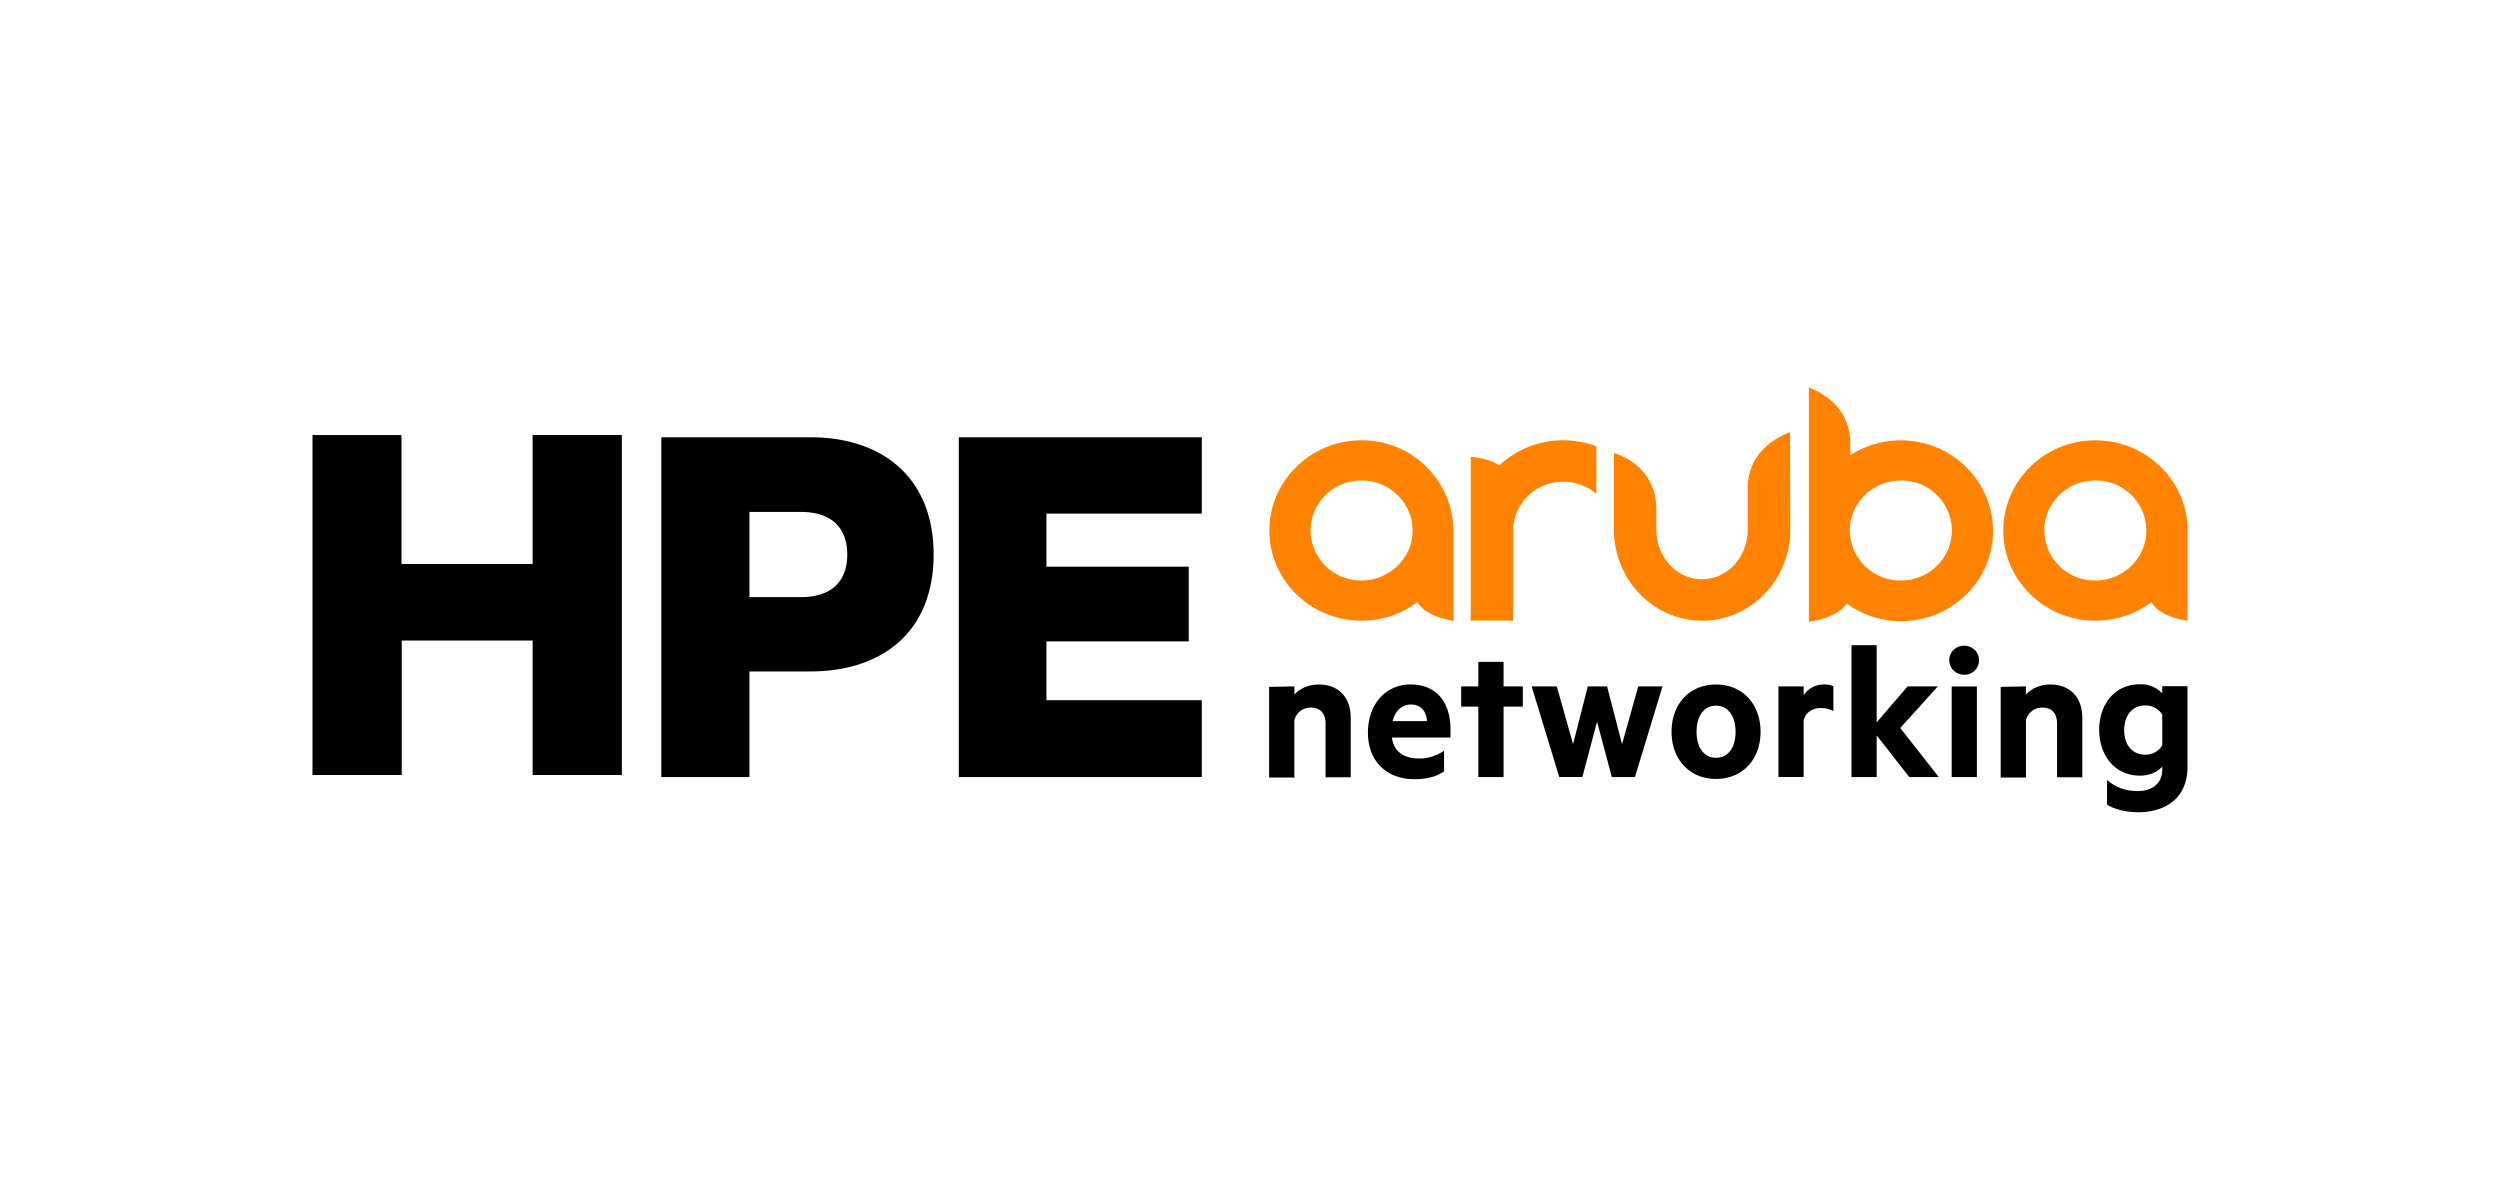
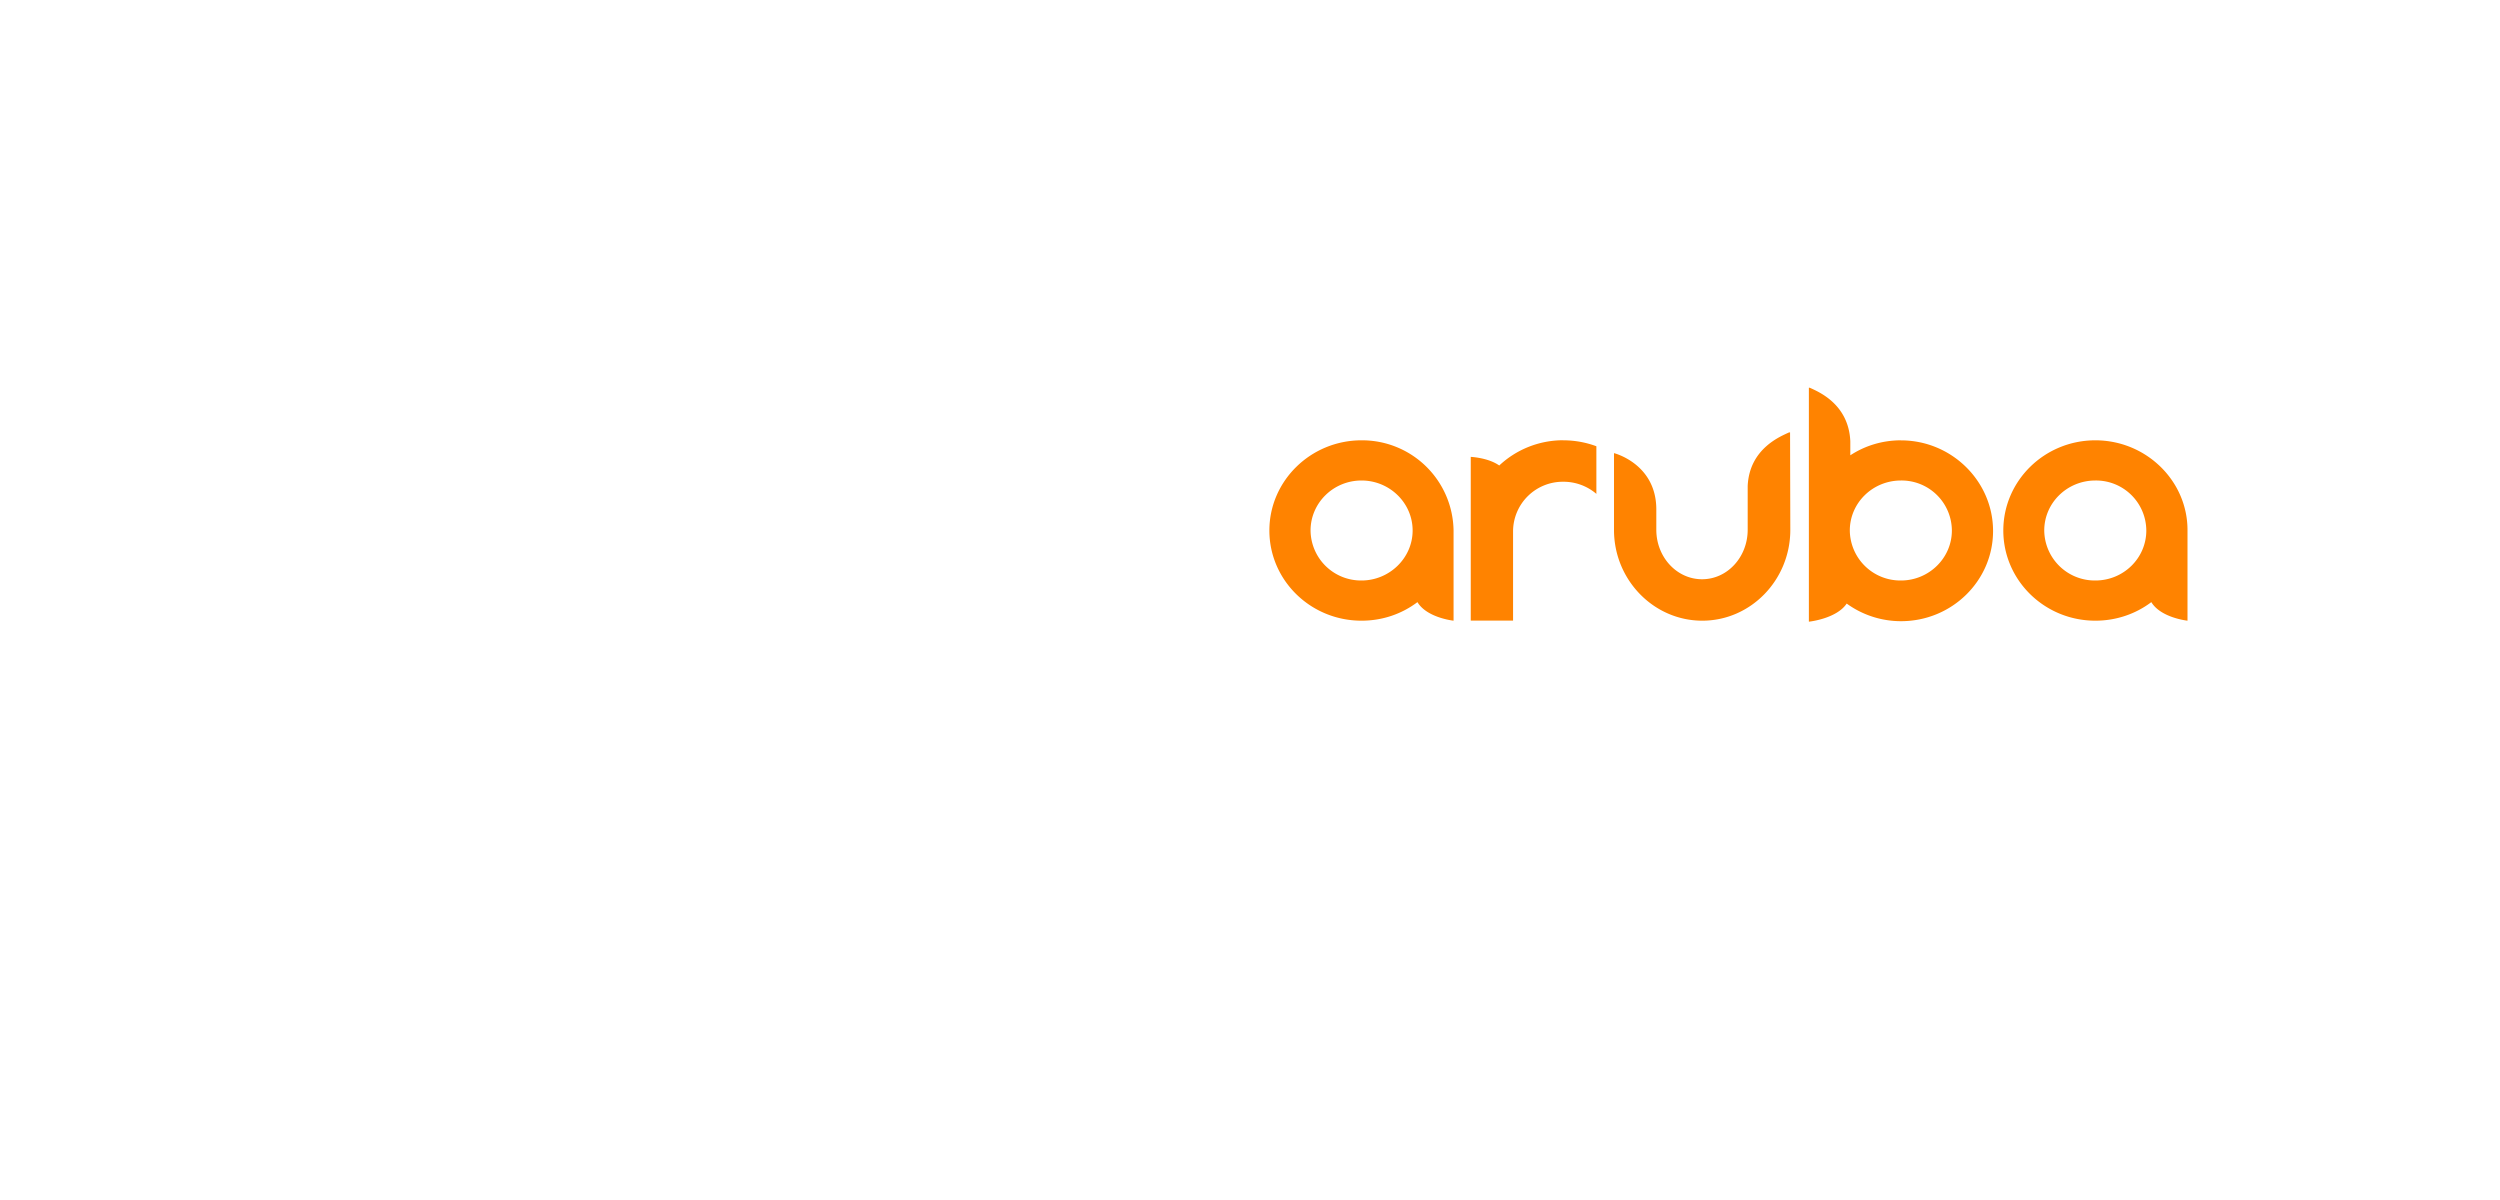
<svg xmlns="http://www.w3.org/2000/svg" fill="none" viewBox="0 0 400 192">
  <path fill="#FF8300" d="M304.16 70.45c-3.01 0-5.8.88-8.11 2.4V70.6c-.27-6.01-5.18-7.95-6.48-8.56h-.15v37.43s4.42-.46 6.05-2.9a14.79 14.79 0 0 0 8.69 2.82c8.14 0 14.73-6.47 14.73-14.43s-6.62-14.5-14.73-14.5Zm0 22.43a8.09 8.09 0 0 1-8.19-8c0-4.41 3.65-8 8.19-8a8.05 8.05 0 0 1 8.14 8c0 4.42-3.69 8-8.14 8Zm31.1-22.43c-8.14 0-14.73 6.47-14.73 14.43s6.59 14.43 14.73 14.43c3.36 0 6.48-1.1 8.95-2.97 1.53 2.52 5.79 2.97 5.79 2.97V84.88c.04-7.95-6.63-14.43-14.74-14.43Zm0 22.43a8.09 8.09 0 0 1-8.18-8c0-4.41 3.65-8 8.18-8a8.05 8.05 0 0 1 8.15 8c0 4.42-3.65 8-8.15 8ZM217.84 70.45c-8.11 0-14.74 6.47-14.74 14.43s6.59 14.43 14.74 14.43c3.39 0 6.47-1.1 8.95-2.97 1.52 2.52 5.78 2.97 5.78 2.97V84.88a14.64 14.64 0 0 0-14.73-14.43Zm0 22.43a8.08 8.08 0 0 1-8.15-8c0-4.41 3.65-8 8.15-8s8.18 3.59 8.18 8c0 4.42-3.73 8-8.18 8Zm32.29-22.43c1.86 0 3.65.34 5.29.95v7.62a8.07 8.07 0 0 0-5.3-1.94 7.96 7.96 0 0 0-8.03 7.88V99.3h-6.77V73.1s2.78.12 4.56 1.38a14.96 14.96 0 0 1 10.25-4.04Zm36.32 14.4c-.04 8-6.36 14.46-14.09 14.46-7.73 0-14.09-6.47-14.12-14.46V72.5s6.7 1.67 6.77 8.9v3.36c0 4.38 3.28 7.92 7.32 7.92s7.3-3.54 7.3-7.92v-7c.27-6.02 5.34-7.97 6.63-8.58h.15l.04 15.65Z" />
-   <path fill="#000" fill-rule="evenodd" d="M99.5 123.99V69.6H85.22v20.64H64.24V69.61H50V124h14.28v-21.52h20.94V124H99.5Zm28.63-28.45c5.14 0 7.43-2.74 7.43-6.81s-2.29-6.82-7.43-6.82h-8.22v13.63h8.22Zm21.25-6.81c0 12.14-7.96 18.7-19.76 18.7h-9.71v16.9h-14.1V69.96h23.8c11.77 0 19.77 6.62 19.77 18.77Zm4.03 35.6V69.96h38.88v12.22h-24.86v8.49h22.77v11.95h-22.77v9.41h24.86v12.3h-38.88Zm53.7-13.18v-1.33l-4.05.08v14.5h4.04v-9.17a2.68 2.68 0 0 1 2.63-2.02c1.6 0 2.36 1.03 2.36 2.55v8.6h4.03v-9.47c0-3.24-1.86-5.37-5.14-5.37-1.67 0-3.12.72-3.88 1.63Zm19.8 10.2c-2.14 0-3.9-.98-4.2-3.34h9.37v-1.3c0-4.26-2.17-7.2-6.4-7.2-3.96 0-6.81 3.17-6.81 7.7 0 4.6 3 7.46 7.42 7.46 1.94 0 3.54-.38 4.76-1.26v-3.3a6.91 6.91 0 0 1-4.15 1.25Zm1.4-5.97h-5.48c.45-1.83 1.6-2.66 2.93-2.66 1.6 0 2.47 1.1 2.55 2.66Zm8.22-2.32v11.27h4.04v-11.27h3.08v-3.24h-3.08v-3.92h-4.04v3.92h-2.74v3.24h2.74Zm29.47-3.24h-3.88l-2.59 9.25-2.4-9.25h-3.08l-2.36 9.25-2.6-9.25h-4.03l4.42 14.5h3.7l2.35-8.86 2.36 8.87h3.7l4.41-14.5Zm1.45 7.27c0 4.42 2.9 7.54 7.12 7.54 4.19 0 7.12-3.08 7.12-7.54 0-4.45-2.9-7.57-7.12-7.57-4.22 0-7.12 3.08-7.12 7.57Zm4 0c0-2.43 1.1-4.18 3.12-4.18 1.98 0 3.12 1.75 3.12 4.18 0 2.4-1.1 4.15-3.12 4.15s-3.12-1.75-3.12-4.15Zm19.88-3.8c.76 0 1.44.15 2.01.5v-4a3.39 3.39 0 0 0-1.52-.27c-1.4 0-2.63.72-3.24 1.75v-1.45h-4.03v14.5h4.03v-8.98c.27-1.33 1.37-2.05 2.74-2.05Zm8.94 4.38 5.22 6.66h4.72l-6.17-7.85 6.02-6.66h-4.84l-4.95 5.75v-12.34h-4.03v21.1h4.03v-6.66Zm11.62-12.04c0 1.37 1.1 2.33 2.4 2.33a2.3 2.3 0 0 0 2.35-2.33c0-1.33-1.1-2.32-2.36-2.32-1.29 0-2.4.99-2.4 2.32Zm.38 4.2v14.5h4.03v-14.5h-4.03Zm11.88 1.32v-1.33l-4.04.08v14.5h4.04v-9.17a2.68 2.68 0 0 1 2.62-2.02c1.6 0 2.36 1.03 2.36 2.55v8.6h4.04v-9.47c0-3.24-1.87-5.37-5.14-5.37-1.68 0-3.12.72-3.88 1.63Zm18.27 12.95c1.64 0 2.9-.69 3.54-1.45v.46c0 2.36-1.75 3.46-3.92 3.46-1.86 0-3.43-.5-4.91-1.78v3.96c1.18.72 3 1.21 4.99 1.21 3.96 0 7.88-1.94 7.88-7.27v-12.9h-4.04v1.14a4.8 4.8 0 0 0-3.54-1.45c-4.19 0-6.55 3.35-6.55 7.3 0 3.93 2.36 7.32 6.55 7.32Zm.84-11.23c1.22 0 2.25.68 2.7 1.48v4.91a3.08 3.08 0 0 1-2.7 1.49c-2.17 0-3.39-1.64-3.39-3.92 0-2.33 1.26-3.96 3.39-3.96Z" clip-rule="evenodd" />
</svg>